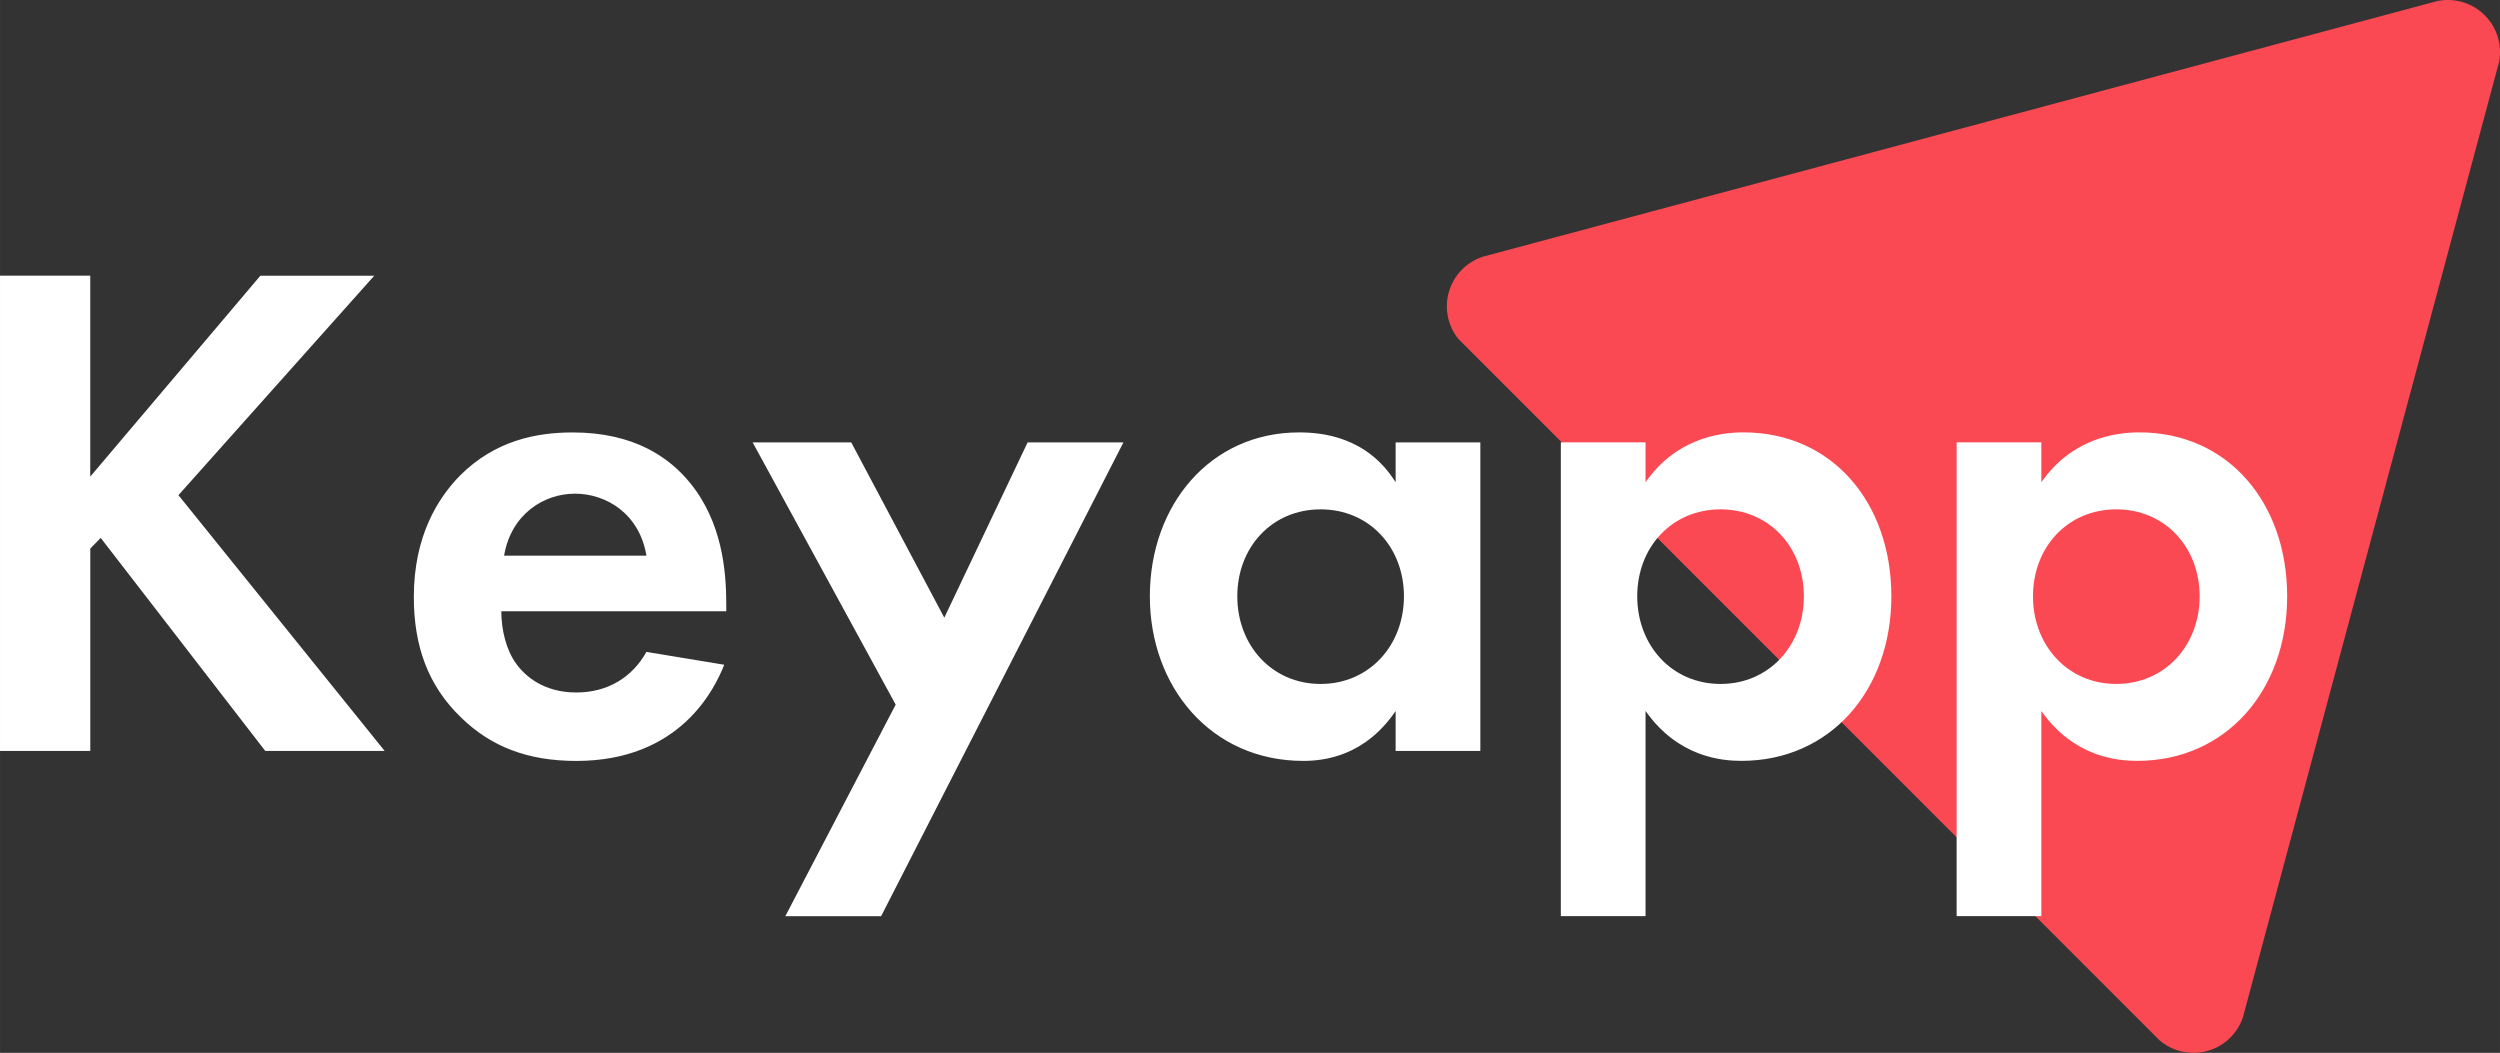
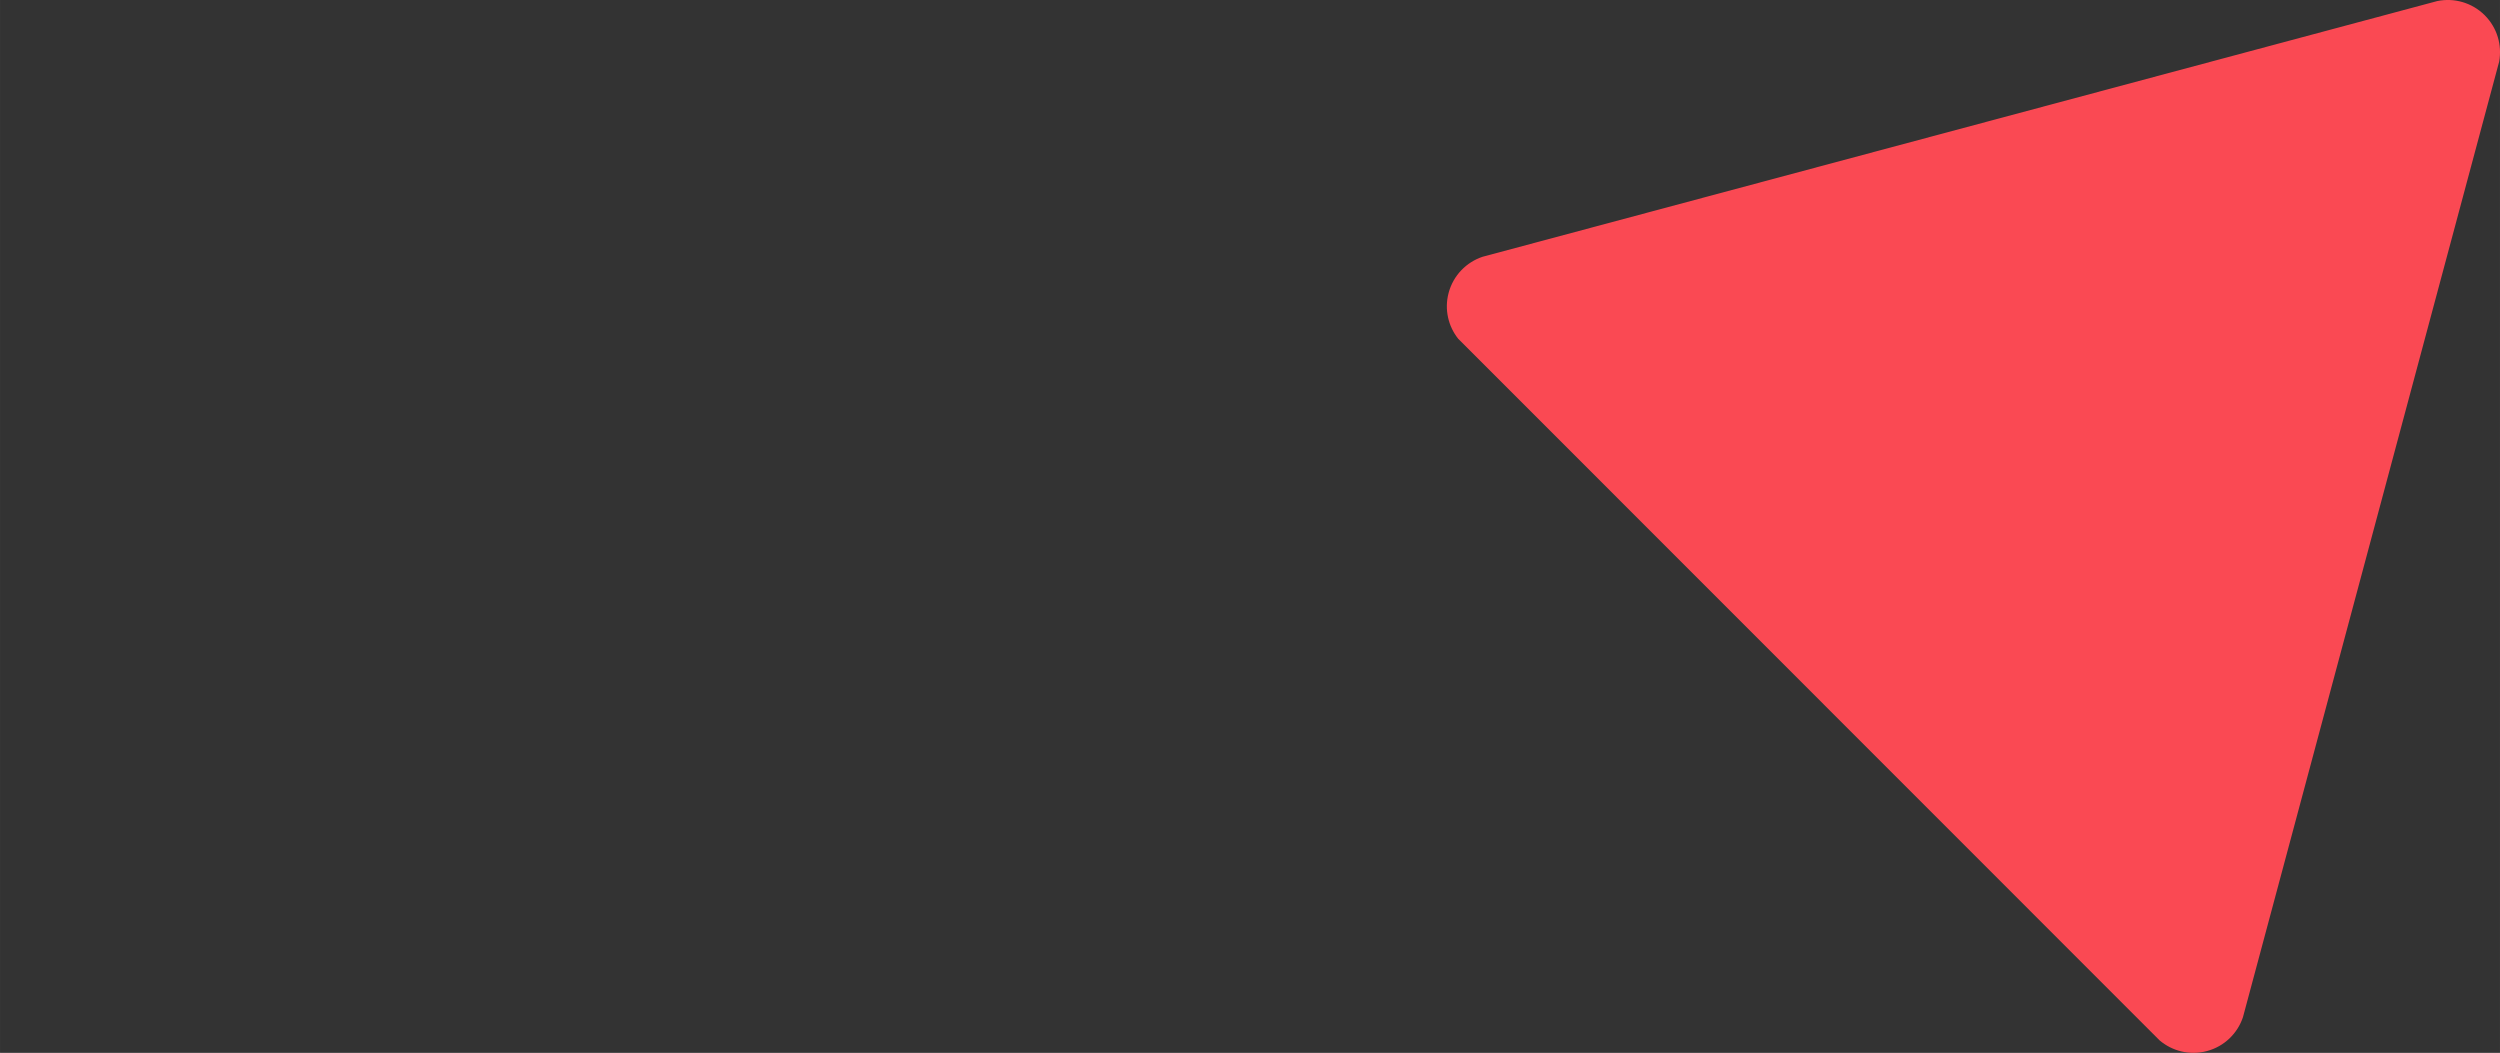
<svg xmlns="http://www.w3.org/2000/svg" xml:space="preserve" width="168.967mm" height="71.16mm" style="shape-rendering:geometricPrecision; text-rendering:geometricPrecision; image-rendering:optimizeQuality; fill-rule:evenodd; clip-rule:evenodd" viewBox="0 0 772.93 325.52">
  <rect x="0" y="0" width="772.93" height="325.52" fill="#333333" stroke="none" />
  <defs>
    <style type="text/css">  .fil0 {fill:#FA4953} .fil1 {fill:white;fill-rule:nonzero}  </style>
  </defs>
  <g id="Слой_x0020_1">
    <path class="fil0" d="M450.86 104.77c-3.09,-3.87 -4.36,-9.1 -2.98,-14.25 1.46,-5.43 5.52,-9.47 10.48,-11.13l295.21 -79.07c5.13,-1.04 10.66,0.43 14.64,4.4 3.9,3.9 5.39,9.3 4.46,14.35l-79.21 295.42c-1.66,4.96 -5.7,9.02 -11.13,10.47 -5.33,1.43 -10.75,0.01 -14.65,-3.31l-216.81 -216.88z" />
-     <path class="fil1" d="M27.91 85.23l-27.91 0 0 146.93 27.91 0 0 -62.56 3.22 -3.3 50.88 65.87 36.92 0 -63.76 -79.08 60.54 -67.85 -35.21 0 -52.6 62.12 0 -62.12zm171.95 116.31c-4.29,7.71 -11.81,12.56 -21.68,12.56 -10.09,0 -15.89,-5.07 -18.68,-9.03 -3.01,-4.19 -4.51,-10.35 -4.51,-16.08l69.55 0 0 -2.2c0,-10.35 -1.29,-25.33 -11.16,-37.45 -6.44,-7.93 -17.39,-15.64 -36.28,-15.64 -11.16,0 -24.04,2.42 -34.99,13.44 -6.65,6.83 -14.17,18.5 -14.17,37.45 0,14.98 4.29,27.32 14.6,37.23 9.23,9.03 20.61,13.44 35.64,13.44 32.42,0 42.93,-22.69 45.73,-29.74l-24.04 -3.97zm-44.01 -29.74c2.15,-12.78 12.24,-19.17 21.9,-19.17 9.66,0 19.96,6.17 22.11,19.17l-44.01 0zm86.94 111.47l29.62 0 74.92 -146.49 -29.62 0 -25.76 54.19 -28.77 -54.19 -30.48 0 44.22 81.07 -34.13 65.43zm188.7 -134.16c-8.8,-14.1 -22.76,-15.42 -29.84,-15.42 -27.48,0 -46.15,22.47 -46.15,50.67 0,27.98 18.89,50.89 47.44,50.89 6.65,0 19.11,-1.54 28.55,-15.42l0 12.34 26.19 0 0 -95.39 -26.19 0 0 12.34zm-23.19 8.37c15.03,0 25.76,11.68 25.76,26.88 0,15.2 -10.73,27.1 -25.76,27.1 -15.03,0 -25.76,-11.9 -25.76,-27.1 0,-15.2 10.73,-26.88 25.76,-26.88zm100.47 62.34c10.09,14.32 23.61,15.42 29.62,15.42 27.48,0 46.37,-21.81 46.37,-50.89 0,-28.86 -18.25,-50.67 -45.73,-50.67 -7.94,0 -21.04,2.2 -30.27,15.42l0 -12.34 -26.19 0 0 146.49 26.19 0 0 -63.44zm23.18 -62.34c15.03,0 25.76,11.68 25.76,26.88 0,15.2 -10.73,27.1 -25.76,27.1 -15.03,0 -25.76,-11.9 -25.76,-27.1 0,-15.2 10.73,-26.88 25.76,-26.88zm99.18 62.34c10.09,14.32 23.61,15.42 29.63,15.42 27.48,0 46.37,-21.81 46.37,-50.89 0,-28.86 -18.25,-50.67 -45.73,-50.67 -7.94,0 -21.04,2.2 -30.27,15.42l0 -12.34 -26.19 0 0 146.49 26.19 0 0 -63.44zm23.18 -62.34c15.03,0 25.76,11.68 25.76,26.88 0,15.2 -10.73,27.1 -25.76,27.1 -15.03,0 -25.76,-11.9 -25.76,-27.1 0,-15.2 10.73,-26.88 25.76,-26.88z" />
  </g>
</svg>